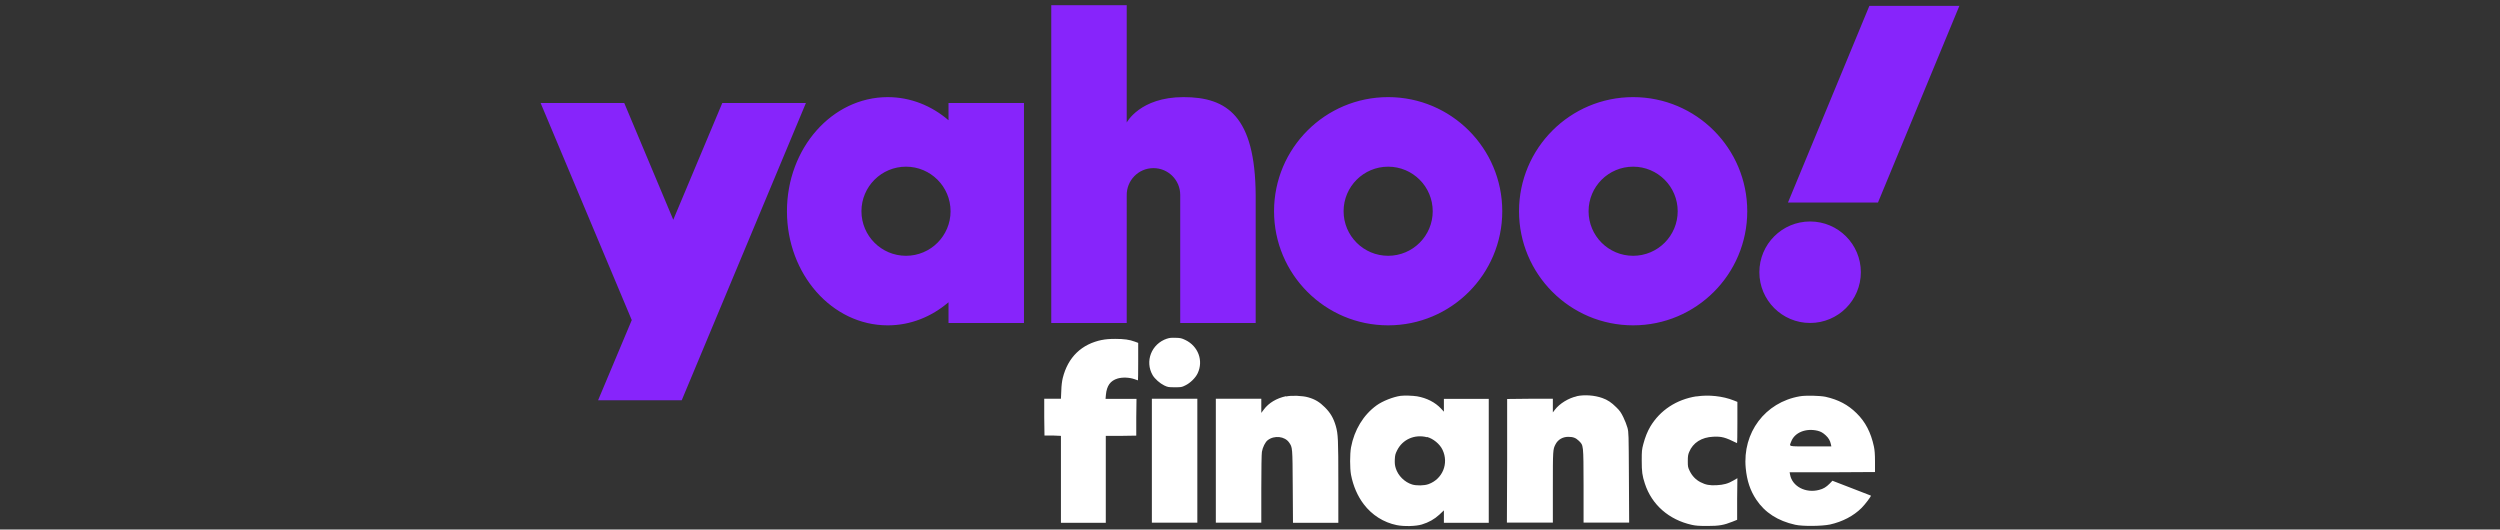
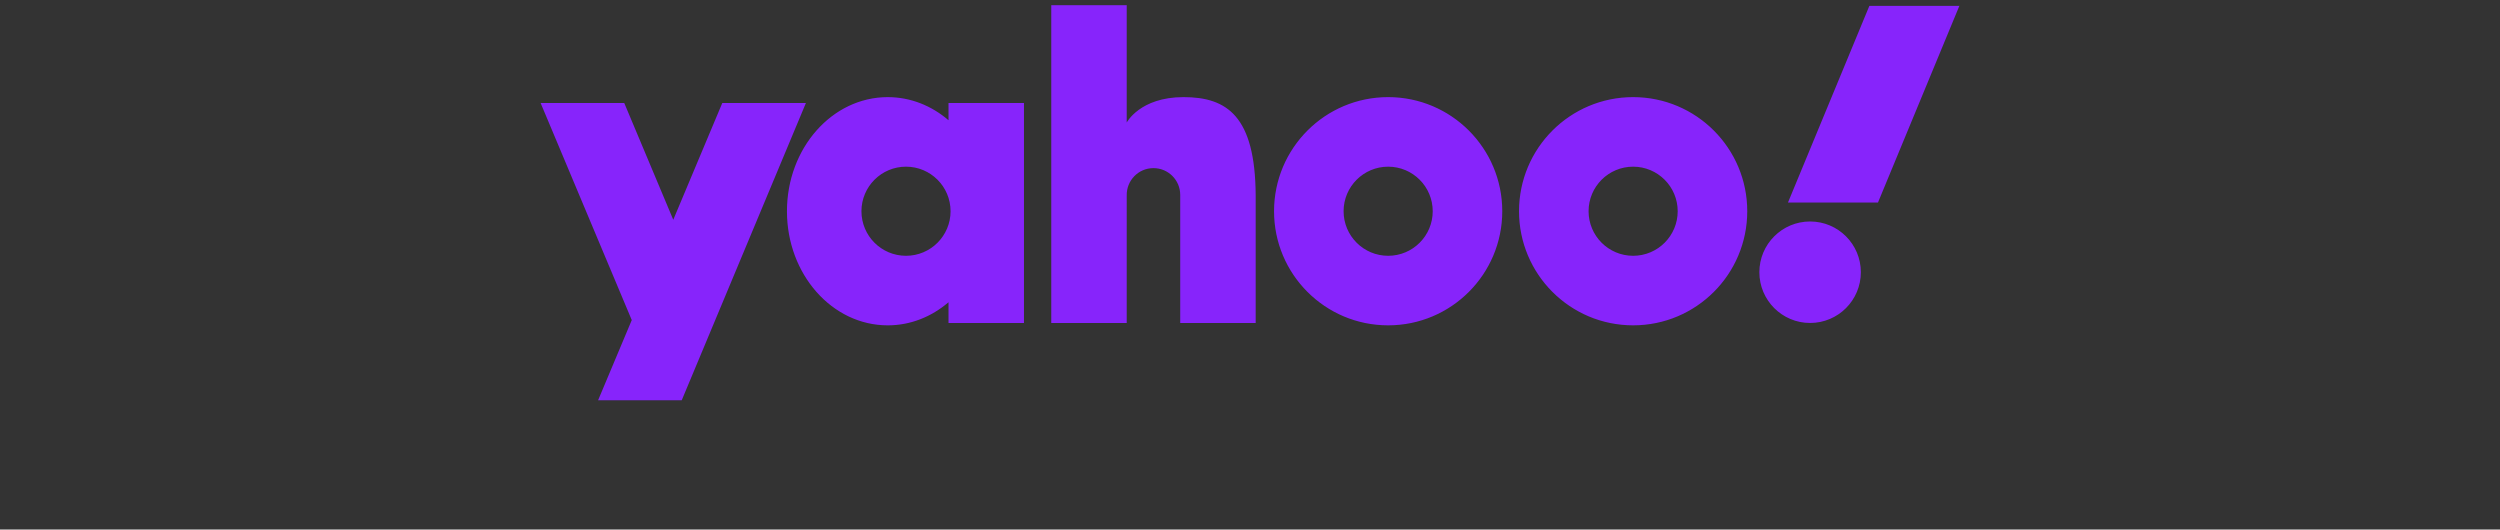
<svg xmlns="http://www.w3.org/2000/svg" width="288" height="61" viewBox="0 0 288 61" fill="none">
  <rect x="0" y="0" width="288" height="61" fill="#333333" stroke="none" />
  <path fill-rule="evenodd" clip-rule="evenodd" d="M92.841 11.868H83.207L77.56 25.316L71.914 11.868H62.279C65.779 20.203 69.278 28.54 72.779 36.874L68.9 46.111H78.535C83.353 34.636 88.054 23.269 92.841 11.868L92.841 11.868ZM215.352 0.673H225.721L216.344 23.329H205.976L215.352 0.673ZM208.524 25.514C211.753 25.514 214.37 28.131 214.37 31.36C214.37 34.588 211.753 37.206 208.524 37.206C205.296 37.206 202.678 34.588 202.678 31.36C202.678 28.131 205.296 25.514 208.524 25.514ZM188.137 11.188C195.398 11.188 201.283 17.074 201.283 24.334C201.283 31.594 195.397 37.479 188.137 37.479C180.877 37.479 174.992 31.594 174.992 24.334C174.992 17.073 180.877 11.188 188.137 11.188ZM188.137 19.201C190.972 19.201 193.27 21.499 193.27 24.334C193.27 27.169 190.972 29.467 188.137 29.467C185.302 29.467 183.004 27.169 183.004 24.334C183.004 21.499 185.302 19.201 188.137 19.201ZM159.915 11.188C167.176 11.188 173.061 17.074 173.061 24.334C173.061 31.594 167.175 37.479 159.915 37.479C152.655 37.479 146.77 31.594 146.77 24.334C146.77 17.073 152.655 11.188 159.915 11.188ZM159.915 19.201C162.75 19.201 165.049 21.499 165.049 24.334C165.049 27.169 162.75 29.467 159.915 29.467C157.081 29.467 154.782 27.169 154.782 24.334C154.782 21.499 157.081 19.201 159.915 19.201ZM121.105 0.602H129.798V14.116C129.798 14.116 131.319 11.188 136.343 11.188C141.367 11.188 144.589 13.399 144.654 22.45V37.206H135.961V22.45C135.961 20.748 134.581 19.368 132.879 19.368C131.138 19.368 129.756 20.8 129.799 22.537L129.798 37.206H121.105V0.602L121.105 0.602ZM109.269 11.868H117.962V37.206H109.269V34.817C107.322 36.488 104.896 37.48 102.265 37.48C95.854 37.48 90.657 31.594 90.657 24.334C90.657 17.074 95.854 11.189 102.265 11.189C104.896 11.189 107.322 12.18 109.269 13.851V11.869V11.868ZM104.372 19.201C107.207 19.201 109.505 21.499 109.505 24.334C109.505 27.169 107.207 29.467 104.372 29.467C101.537 29.467 99.239 27.169 99.239 24.334C99.239 21.499 101.537 19.201 104.372 19.201Z" fill="#8724FB" />
-   <path fill-rule="evenodd" clip-rule="evenodd" d="M134.436 39.012C132.639 39.611 131.859 41.631 132.792 43.233C133.043 43.651 133.628 44.166 134.116 44.403C134.533 44.598 134.589 44.612 135.328 44.612C136.066 44.612 136.122 44.612 136.539 44.403C137.097 44.139 137.724 43.54 137.974 42.996C138.657 41.548 138.03 39.876 136.553 39.166C136.108 38.956 135.996 38.929 135.439 38.915C134.951 38.901 134.728 38.915 134.45 39.012H134.436ZM126.983 39.152C124.601 39.625 123.027 41.144 122.428 43.554C122.344 43.916 122.275 44.403 122.261 45.016L122.219 45.936H120.296V48.053L120.324 50.171H121.272L122.219 50.212V60.228H127.387V50.212H129.142L130.898 50.184V48.067L130.925 45.95H127.359L127.401 45.476C127.499 44.431 127.916 43.86 128.738 43.609C129.296 43.442 130.09 43.47 130.689 43.679C130.898 43.749 131.079 43.818 131.093 43.818C131.107 43.818 131.12 42.843 131.12 41.659V39.5L130.744 39.361C130.117 39.124 129.491 39.04 128.474 39.04C127.833 39.04 127.331 39.082 126.941 39.166L126.983 39.152ZM148.144 45.643C147.057 45.88 146.166 46.409 145.594 47.175L145.302 47.566V45.936H140.064V60.215H145.302V56.328C145.302 54.085 145.33 52.274 145.371 52.051C145.455 51.536 145.762 50.909 146.054 50.7C146.806 50.129 148.004 50.254 148.506 50.979C148.896 51.55 148.896 51.466 148.924 56.049L148.952 60.228H154.176V55.548C154.176 50.575 154.148 50.003 153.883 49.07C153.618 48.165 153.27 47.566 152.629 46.925C152.016 46.312 151.487 45.991 150.693 45.769C150.066 45.587 148.784 45.532 148.172 45.671L148.144 45.643ZM161.35 45.601C160.5 45.713 159.246 46.214 158.578 46.702C157.059 47.802 156.014 49.53 155.638 51.536C155.499 52.33 155.499 53.932 155.638 54.698C155.889 55.994 156.391 57.15 157.101 58.083C158.048 59.337 159.4 60.187 160.904 60.493C161.726 60.66 163.091 60.633 163.788 60.423C164.582 60.187 165.25 59.811 165.822 59.281L166.337 58.794V60.228H171.505V45.95H166.337V47.426L166.003 47.064C165.32 46.34 164.359 45.852 163.258 45.657C162.743 45.574 161.796 45.546 161.336 45.601H161.35ZM181.633 45.657C180.713 45.852 179.655 46.493 179.111 47.217L178.889 47.51V45.936H176.256L173.623 45.964V53.082L173.595 60.201H178.889V56.147C178.889 51.856 178.889 51.773 179.195 51.188C179.474 50.644 180.017 50.324 180.658 50.324C181.215 50.324 181.521 50.435 181.87 50.77C182.427 51.327 182.413 51.118 182.427 55.952V60.201H187.679L187.651 55.018C187.623 49.892 187.623 49.822 187.484 49.279C187.4 48.973 187.191 48.429 187.01 48.067C186.745 47.524 186.606 47.315 186.188 46.911C185.645 46.368 185.185 46.061 184.586 45.852C183.695 45.532 182.524 45.448 181.619 45.643L181.633 45.657ZM195.424 45.657C193.126 46.019 191.245 47.259 190.117 49.14C189.782 49.711 189.518 50.366 189.309 51.16C189.141 51.8 189.128 51.954 189.128 53.054C189.128 54.35 189.183 54.782 189.49 55.715C190.284 58.153 192.262 59.88 194.909 60.465C195.341 60.563 195.731 60.591 196.692 60.591C198.057 60.591 198.586 60.493 199.603 60.089L200.119 59.88V57.484L200.147 55.088L199.715 55.339C199.088 55.715 198.559 55.854 197.765 55.896C196.943 55.938 196.497 55.854 195.898 55.548C195.355 55.269 194.923 54.823 194.644 54.238C194.449 53.834 194.435 53.751 194.435 53.124C194.435 52.567 194.463 52.372 194.588 52.079C195.02 51.006 196.023 50.366 197.374 50.31C198.336 50.268 198.726 50.366 200.105 51.048C200.133 51.048 200.147 50.003 200.147 48.68V46.298L199.729 46.131C198.475 45.629 196.817 45.448 195.424 45.671V45.657ZM207.321 45.657C203.337 46.354 200.718 49.836 201.108 53.932C201.247 55.381 201.623 56.509 202.32 57.554C203.309 59.044 204.799 60.006 206.805 60.451C207.669 60.646 209.884 60.618 210.817 60.423C212.252 60.103 213.534 59.434 214.453 58.515C214.885 58.083 215.582 57.15 215.526 57.094C215.512 57.08 214.509 56.69 213.297 56.23L211.096 55.381L210.776 55.715C210.372 56.119 210.051 56.314 209.55 56.439C208.017 56.843 206.471 56.035 206.22 54.698L206.165 54.406H211.082L216 54.378V53.18C216 52.288 215.958 51.842 215.874 51.438C215.526 49.822 214.899 48.596 213.868 47.593C212.893 46.632 211.793 46.047 210.316 45.713C209.661 45.574 207.99 45.532 207.321 45.657ZM132.695 53.082V60.215H137.933V45.936H132.695V53.068V53.082ZM209.41 49.627C209.773 49.725 209.996 49.85 210.33 50.157C210.65 50.449 210.831 50.77 210.915 51.16L210.971 51.424H208.589C205.9 51.424 206.109 51.48 206.346 50.867C206.736 49.822 208.045 49.293 209.41 49.627ZM164.387 50.338C165.097 50.519 165.877 51.16 166.184 51.828C166.922 53.389 166.184 55.186 164.568 55.771C164.08 55.952 163.175 55.966 162.673 55.812C161.81 55.548 161.057 54.796 160.793 53.946C160.681 53.584 160.667 53.375 160.681 52.929C160.709 52.427 160.737 52.302 160.946 51.884C161.573 50.616 162.966 50.003 164.387 50.366V50.338Z" fill="white" />
</svg>